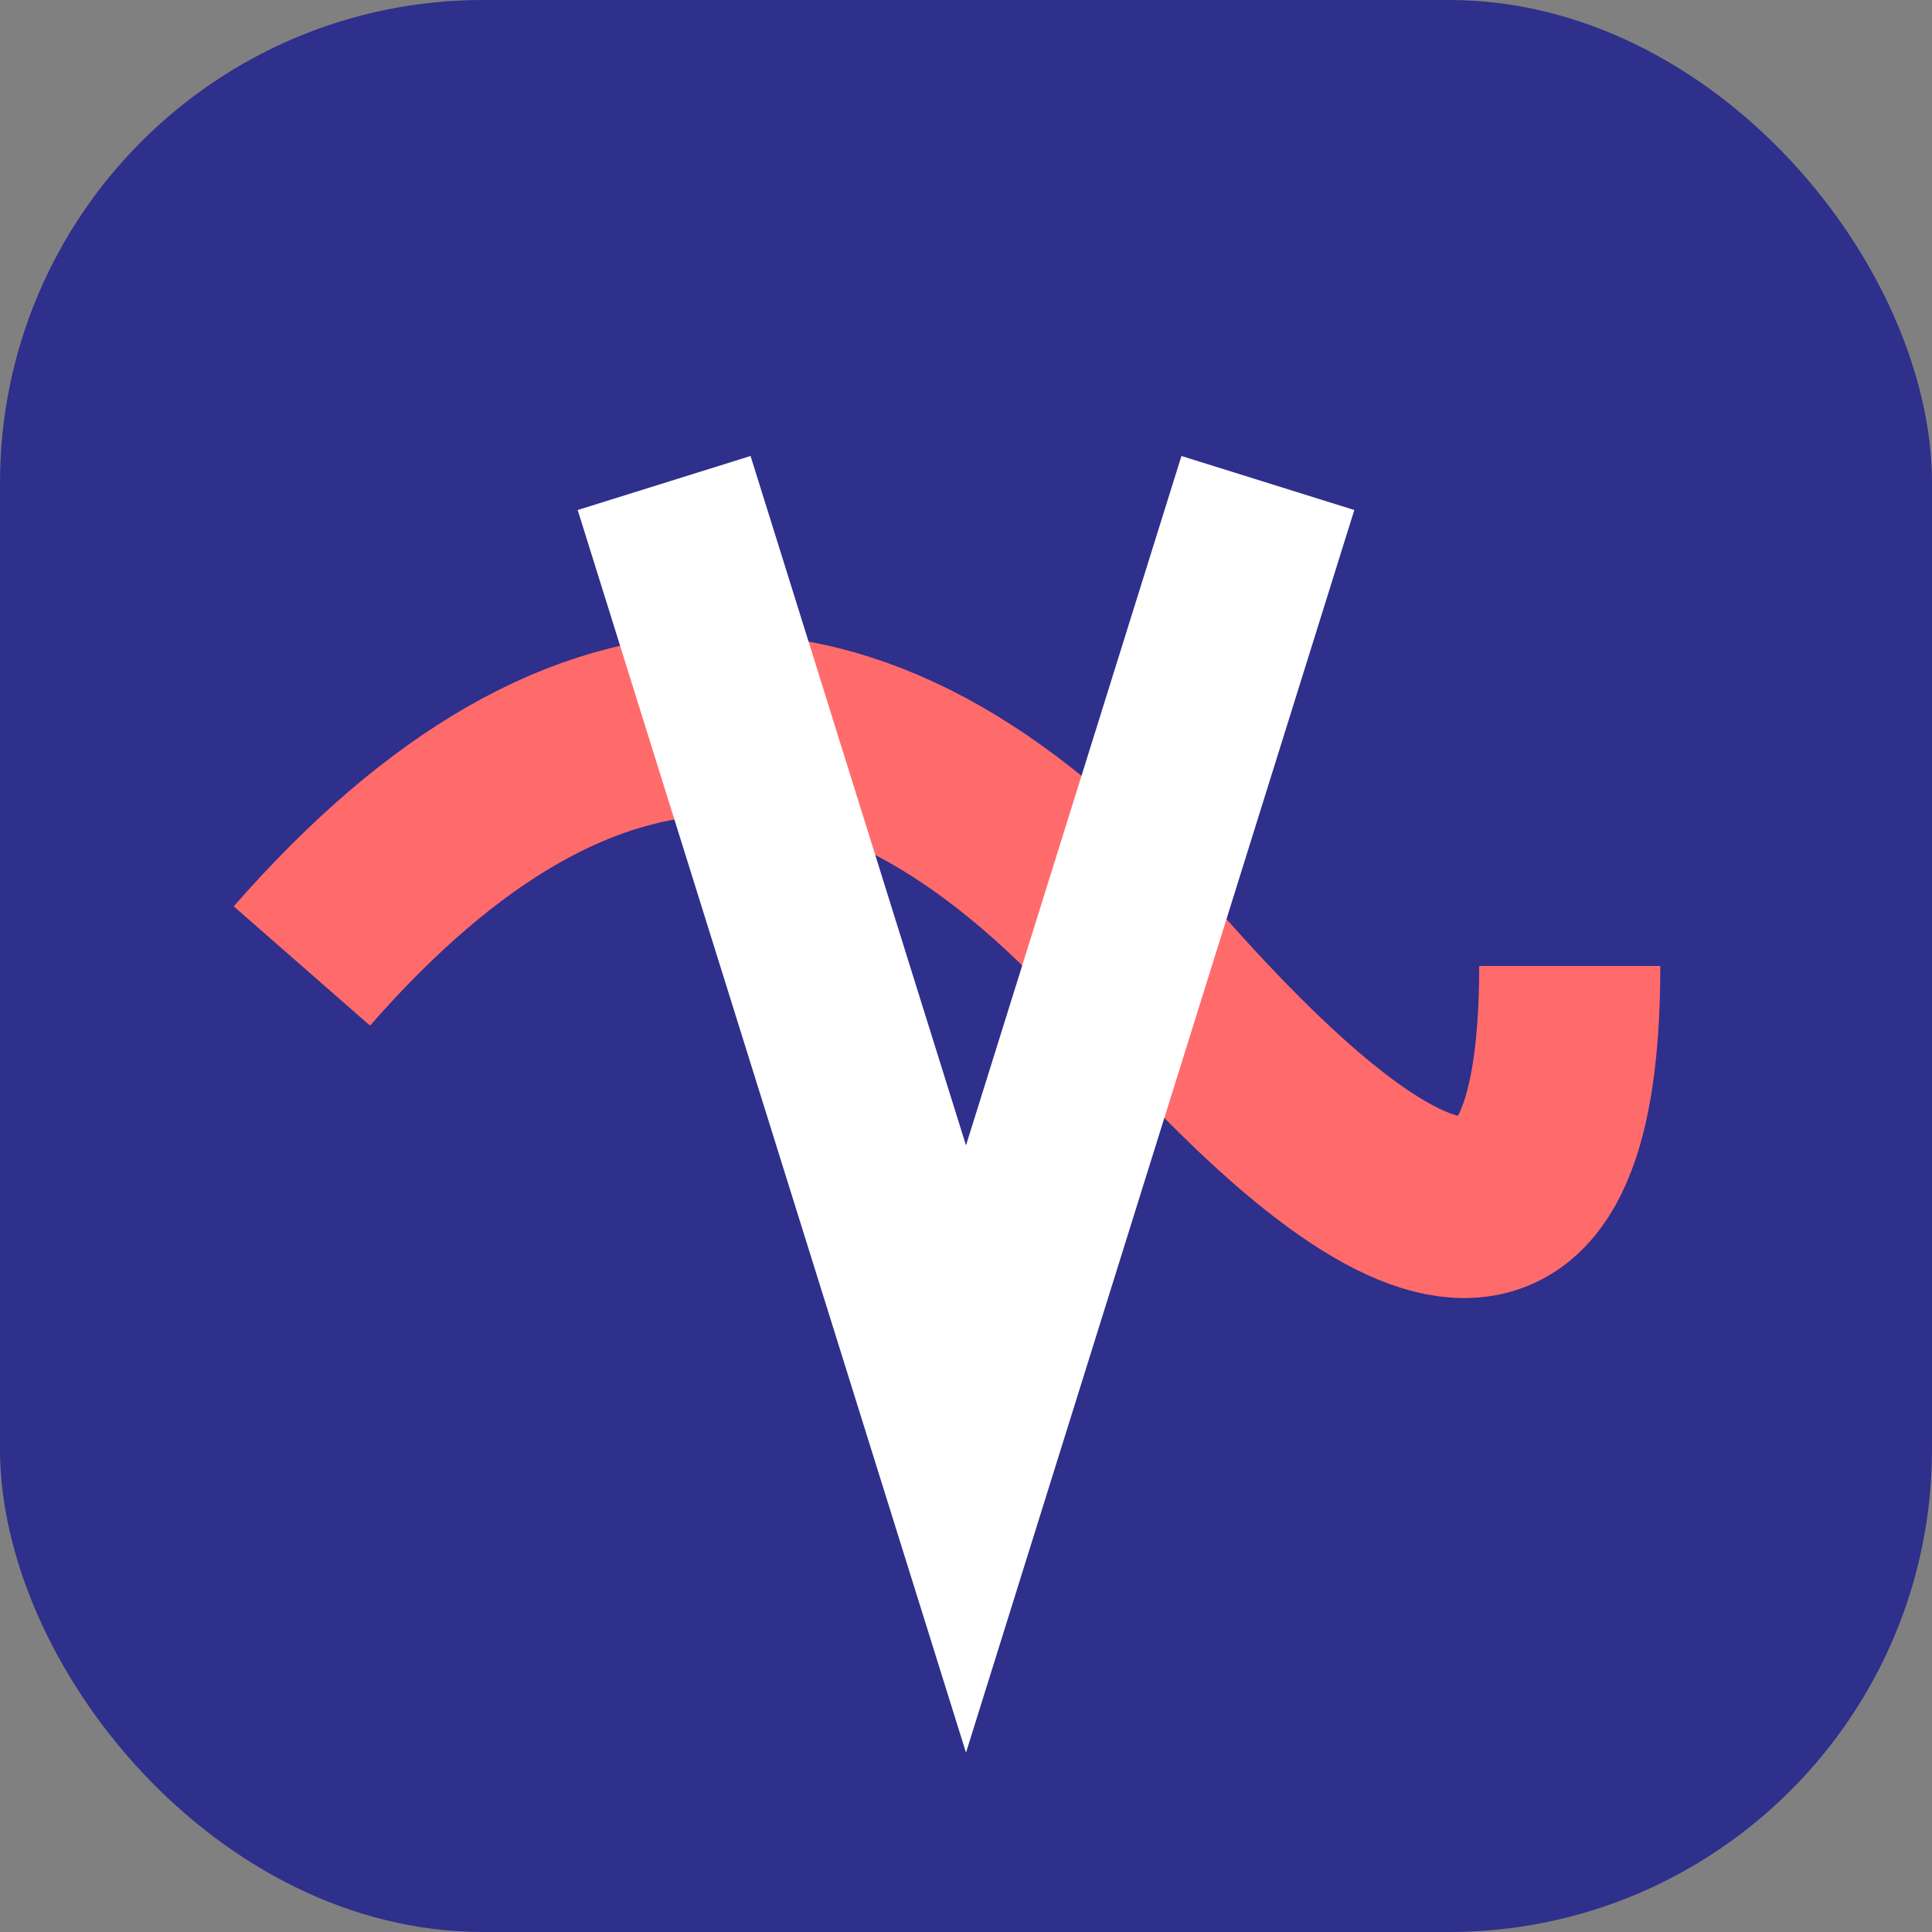
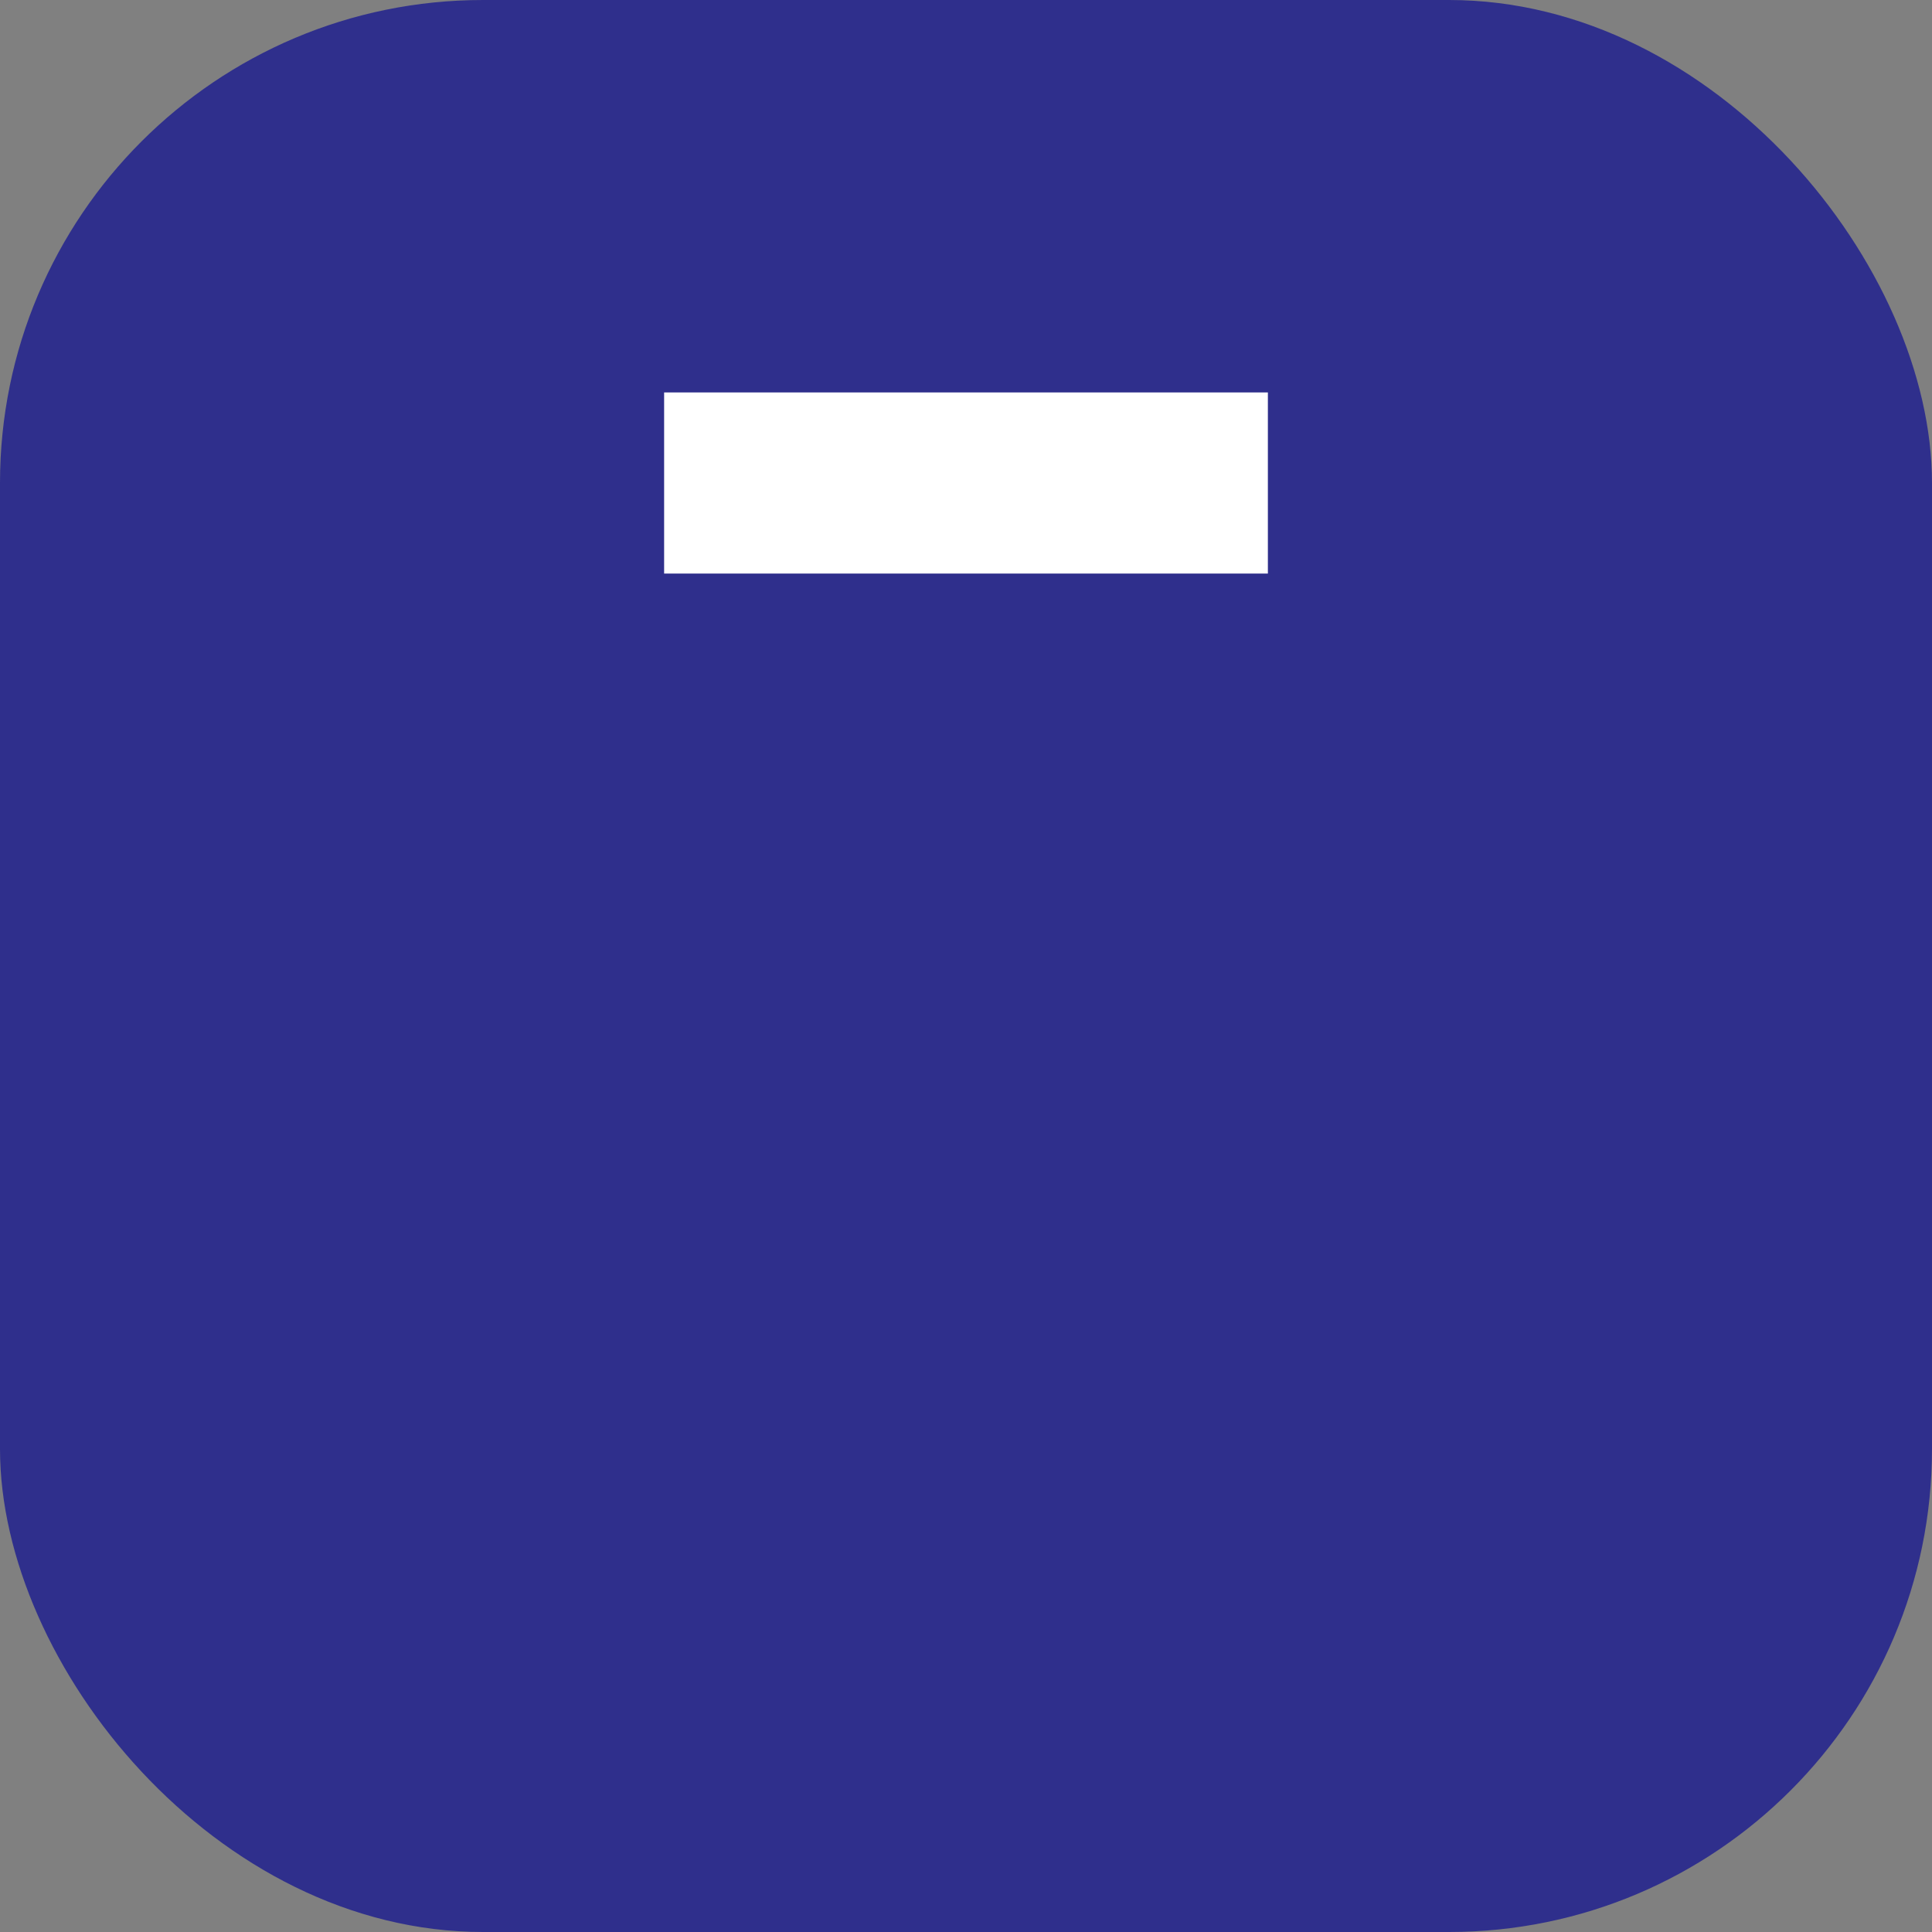
<svg xmlns="http://www.w3.org/2000/svg" width="32" height="32" viewBox="0 0 32 32">
  <rect x="0" y="0" width="32" height="32" fill="#808080" stroke="none" />
  <rect width="32" height="32" rx="8" fill="#2f2f8c" />
-   <path d="M5,16 Q12,8 19,16 T26,16" stroke="#ff6b6b" stroke-width="3" fill="none" />
-   <path d="M11,8 L16,24 L21,8" stroke="#ffffff" stroke-width="3" fill="none" />
+   <path d="M11,8 L21,8" stroke="#ffffff" stroke-width="3" fill="none" />
</svg>